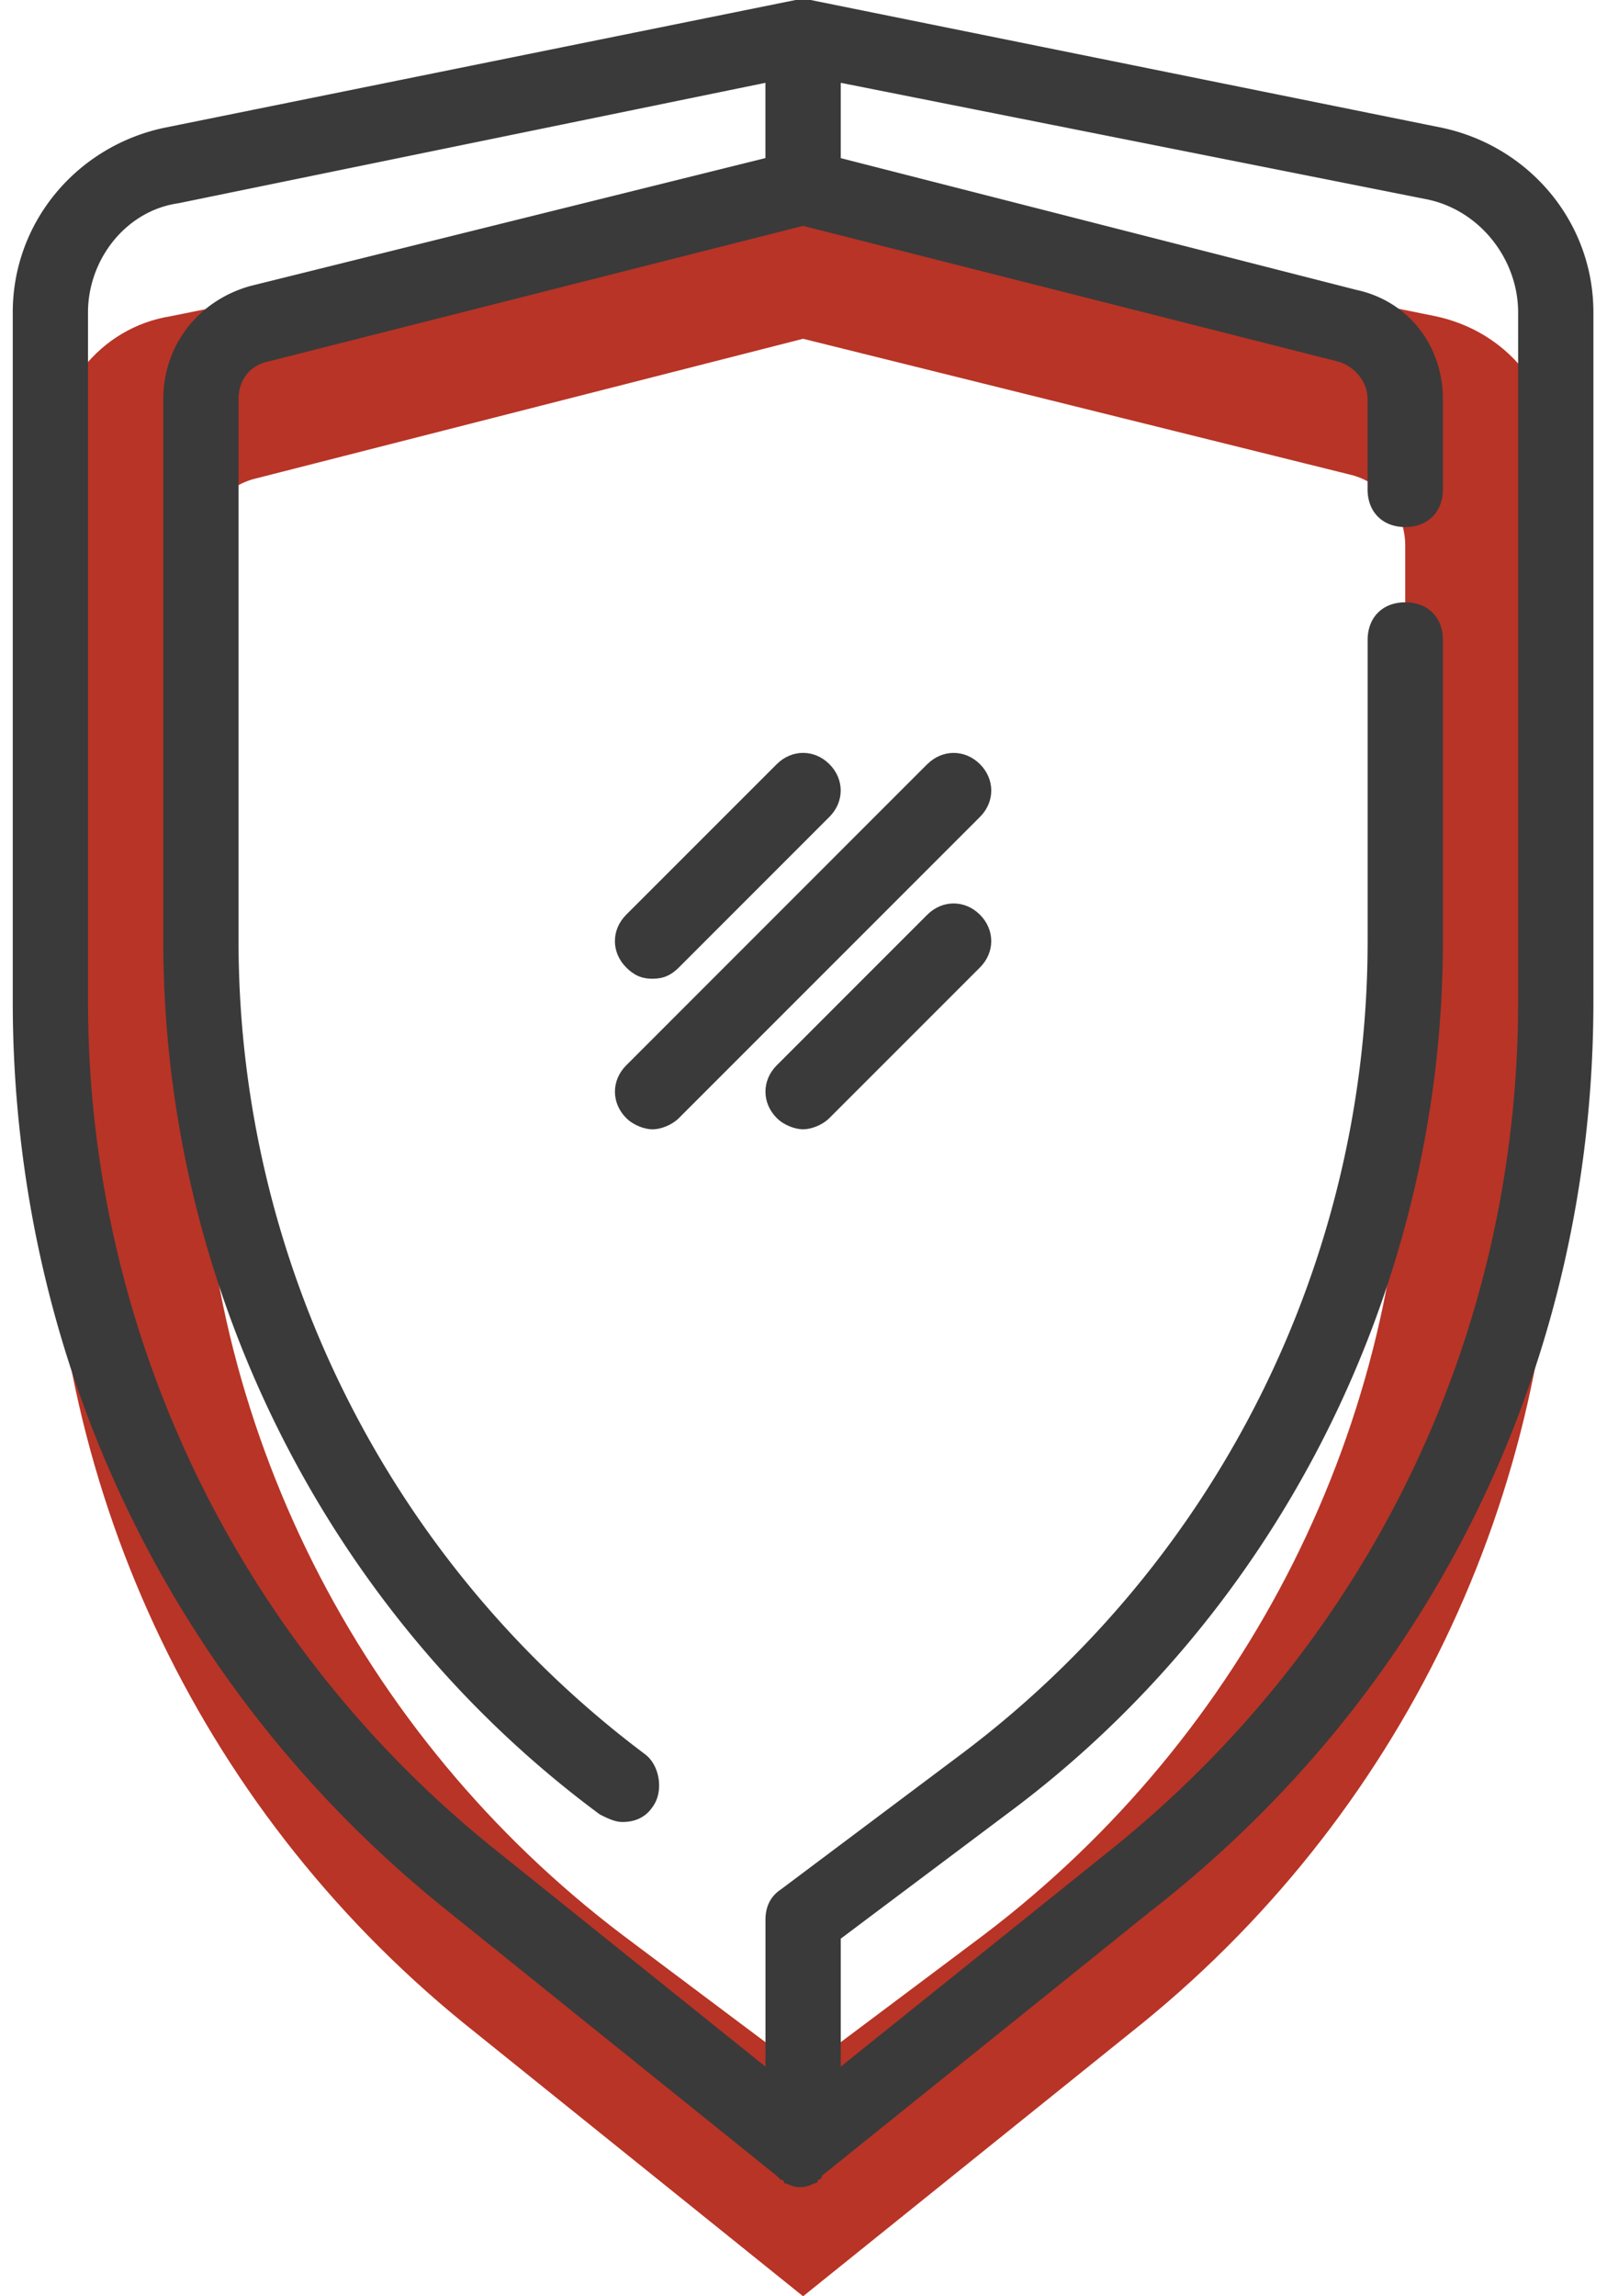
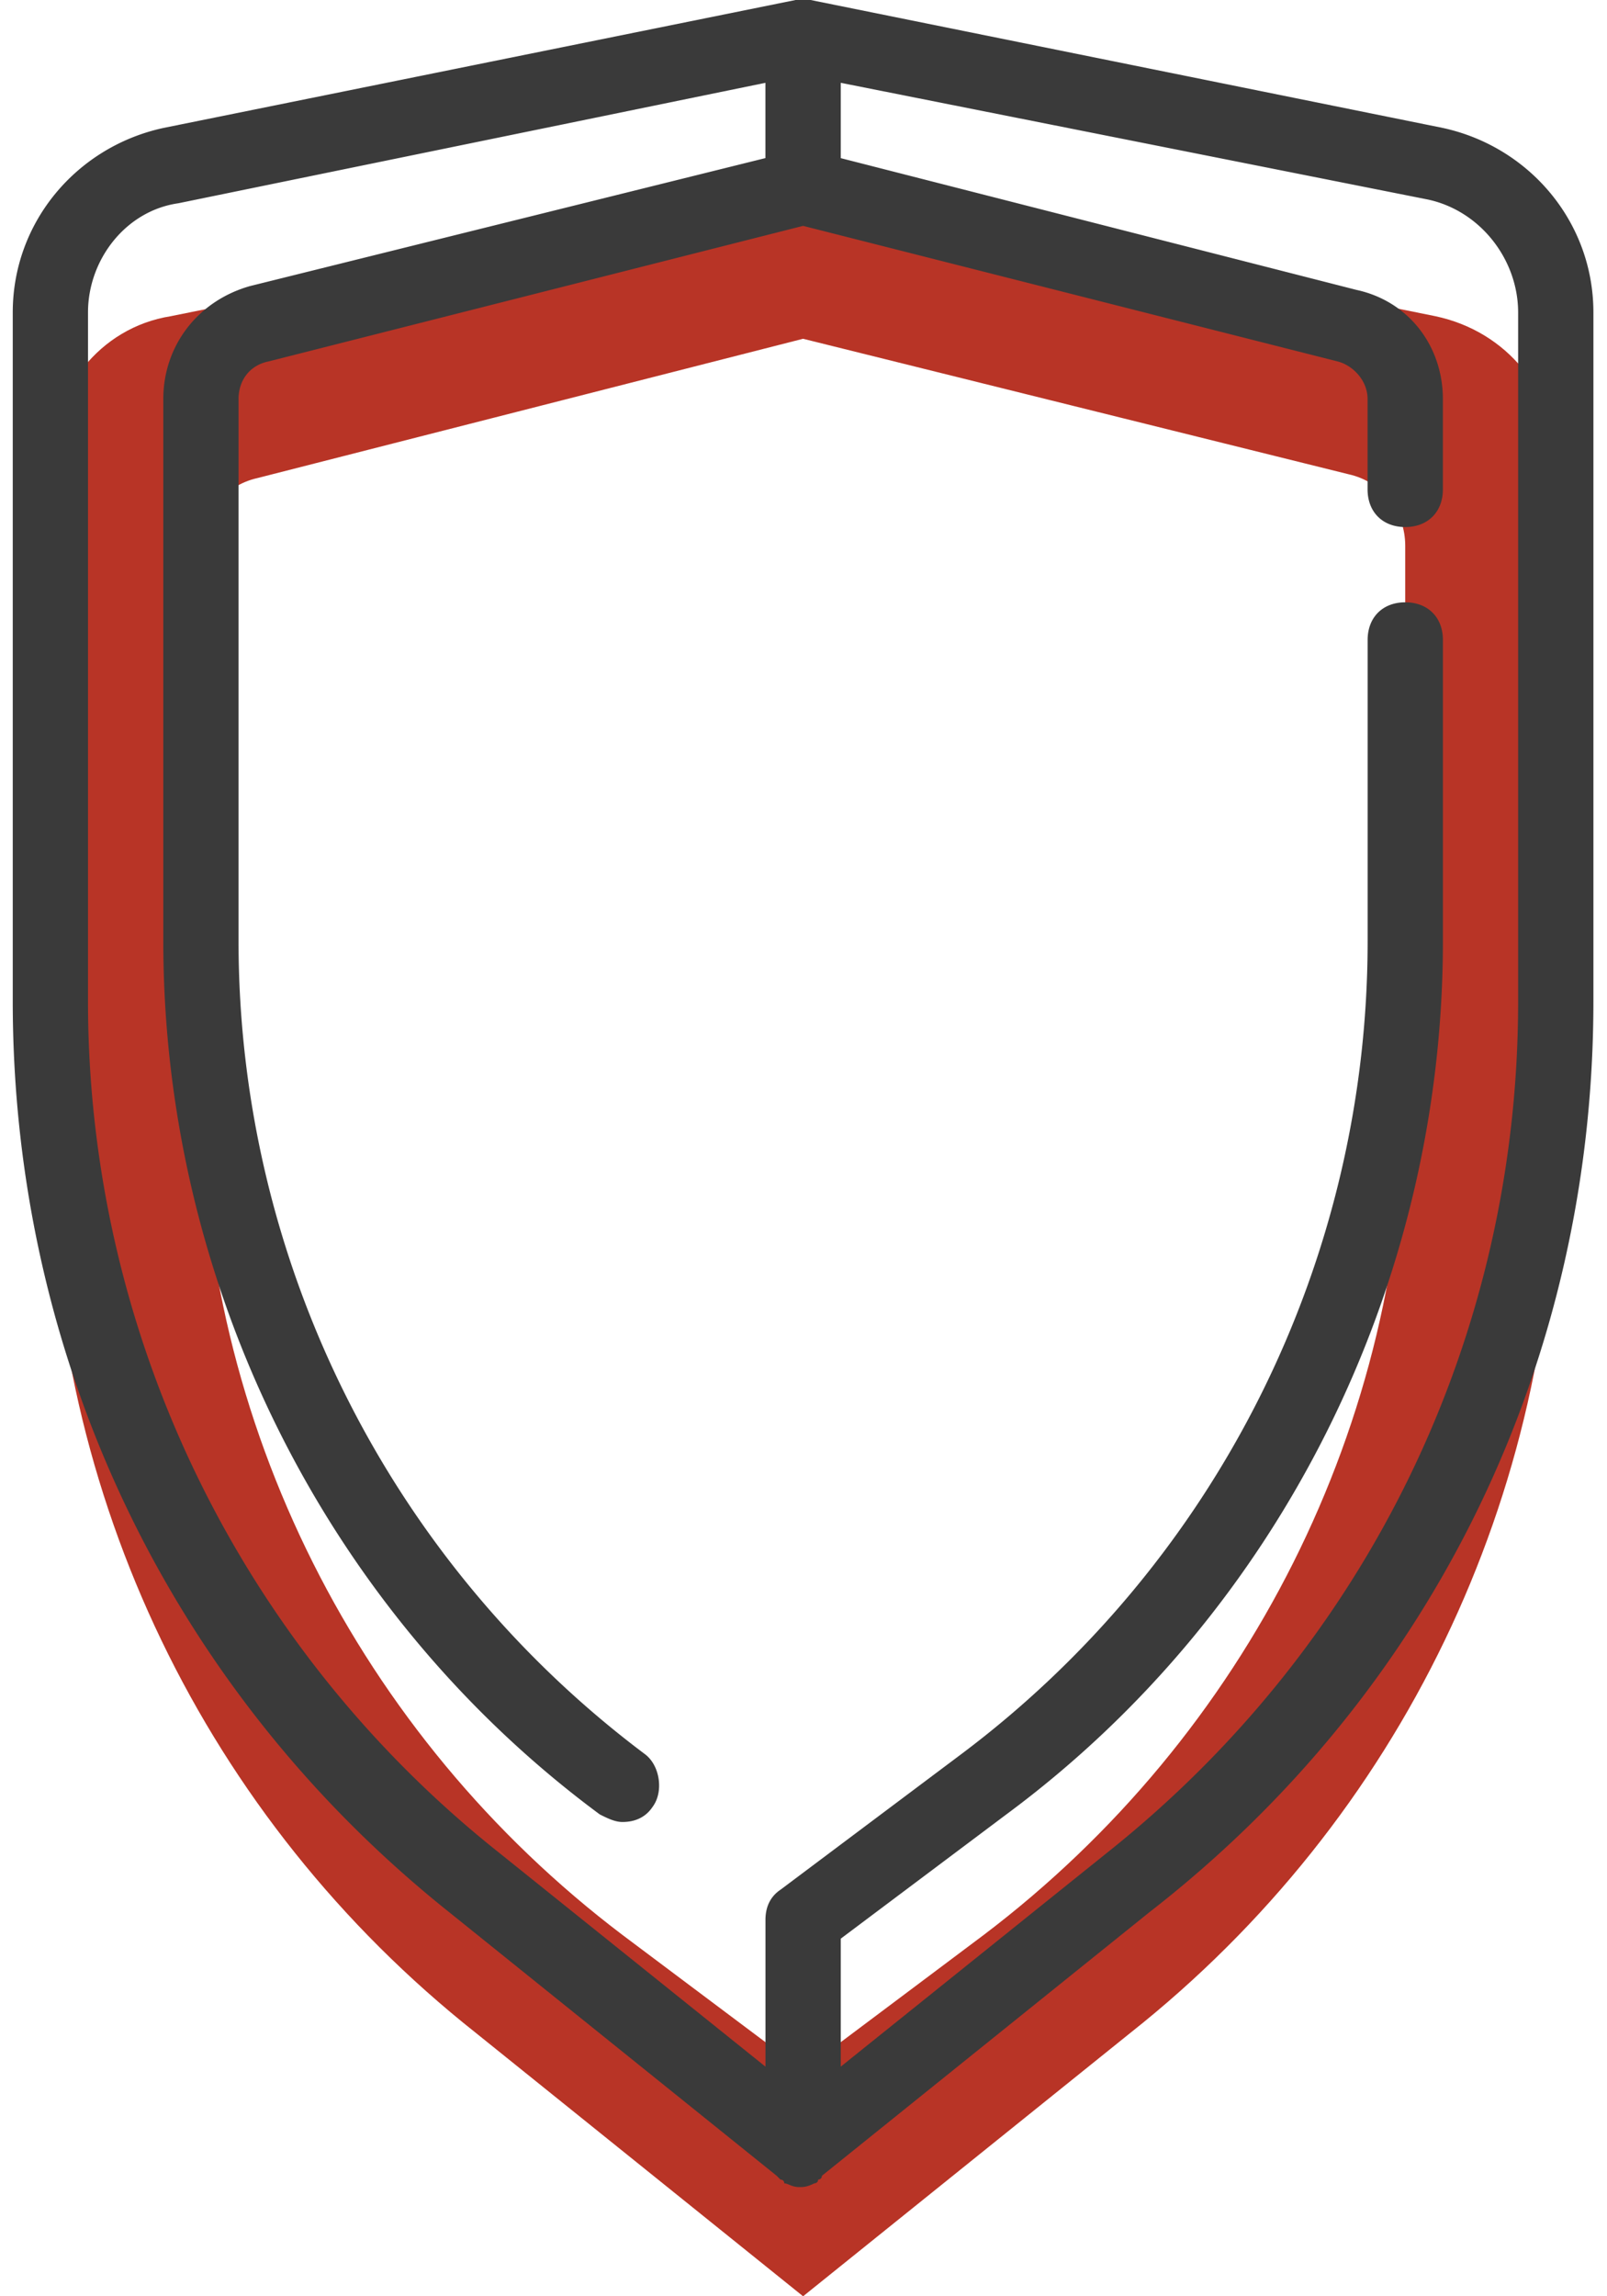
<svg xmlns="http://www.w3.org/2000/svg" width="63" height="90">
  <g fill-rule="nonzero" fill="none">
    <path d="M1.975 18.148v27c0 13.426 6.05 26.114 16.673 34.524L31.484 90 44.32 79.672c10.623-8.41 16.672-21.098 16.672-34.524v-27c0-2.804-1.918-5.164-4.722-5.755L31.484 7.377 6.697 12.393c-2.804.443-4.722 2.951-4.722 5.755Zm5.902 3.393c0-1.328.885-2.508 2.213-2.803l21.394-5.46 21.393 5.312c1.328.295 2.213 1.476 2.213 2.803v21.394c0 12.983-6.197 25.23-16.524 33.05l-7.082 5.31-7.082-5.31C14.074 68.016 7.877 55.77 7.877 42.786V21.54Z" fill="#B83426" />
    <g fill="#3A3A3A">
      <path d="M31.779 0s-.148 0 0 0h-.59L6.402 5.016C3.008 5.754.5 8.705.5 12.246v27c0 14.016 6.197 27 17.115 35.705L30.45 85.279l.147.147s.148 0 .148.148c.147 0 .295.147.59.147.148 0 .295 0 .59-.147 0 0 .148 0 .148-.148 0 0 .147 0 .147-.147L45.057 74.95c11.213-8.705 17.41-21.689 17.41-35.705v-27c0-3.541-2.508-6.492-5.901-7.23L31.779 0Zm27.737 12.246v27c0 13.131-5.901 25.23-16.082 33.344L32.96 81v-5.016l6.492-4.87c10.77-7.966 17.115-20.803 17.115-34.229V25.082c0-.885-.59-1.475-1.476-1.475-.885 0-1.475.59-1.475 1.475v11.803a39.83 39.83 0 0 1-15.935 31.87l-7.082 5.31c-.442.296-.59.738-.59 1.18V81l-10.475-8.41A42.598 42.598 0 0 1 3.45 39.246v-27c0-2.066 1.475-3.984 3.54-4.279l23.017-4.721v2.95L9.795 11.214c-2.065.59-3.393 2.36-3.393 4.426v21.246c0 13.426 6.344 26.263 17.114 34.23.295.147.59.295.886.295.442 0 .885-.148 1.18-.59.443-.59.295-1.623-.295-2.066A39.83 39.83 0 0 1 9.352 36.885V15.64c0-.737.443-1.328 1.18-1.475l20.952-5.312 20.95 5.312c.59.147 1.18.738 1.18 1.475v3.541c0 .886.59 1.476 1.476 1.476.885 0 1.476-.59 1.476-1.476v-3.54c0-2.066-1.328-3.837-3.394-4.28L32.96 6.198V3.246L55.975 7.82c2.066.442 3.541 2.36 3.541 4.426Z" />
-       <path d="M36.352 29.95 24.55 41.755c-.59.59-.59 1.476 0 2.066.295.295.738.442 1.033.442.295 0 .738-.147 1.033-.442l11.803-11.804c.59-.59.59-1.475 0-2.065-.59-.59-1.475-.59-2.066 0ZM25.582 38.36c.443 0 .738-.147 1.033-.442l5.901-5.902c.59-.59.59-1.475 0-2.065-.59-.59-1.475-.59-2.065 0l-5.902 5.901c-.59.59-.59 1.476 0 2.066.295.295.59.443 1.033.443ZM36.352 35.852l-5.901 5.902c-.59.59-.59 1.476 0 2.066.295.295.738.442 1.033.442.295 0 .737-.147 1.032-.442l5.902-5.902c.59-.59.59-1.475 0-2.066-.59-.59-1.475-.59-2.066 0Z" />
    </g>
  </g>
</svg>